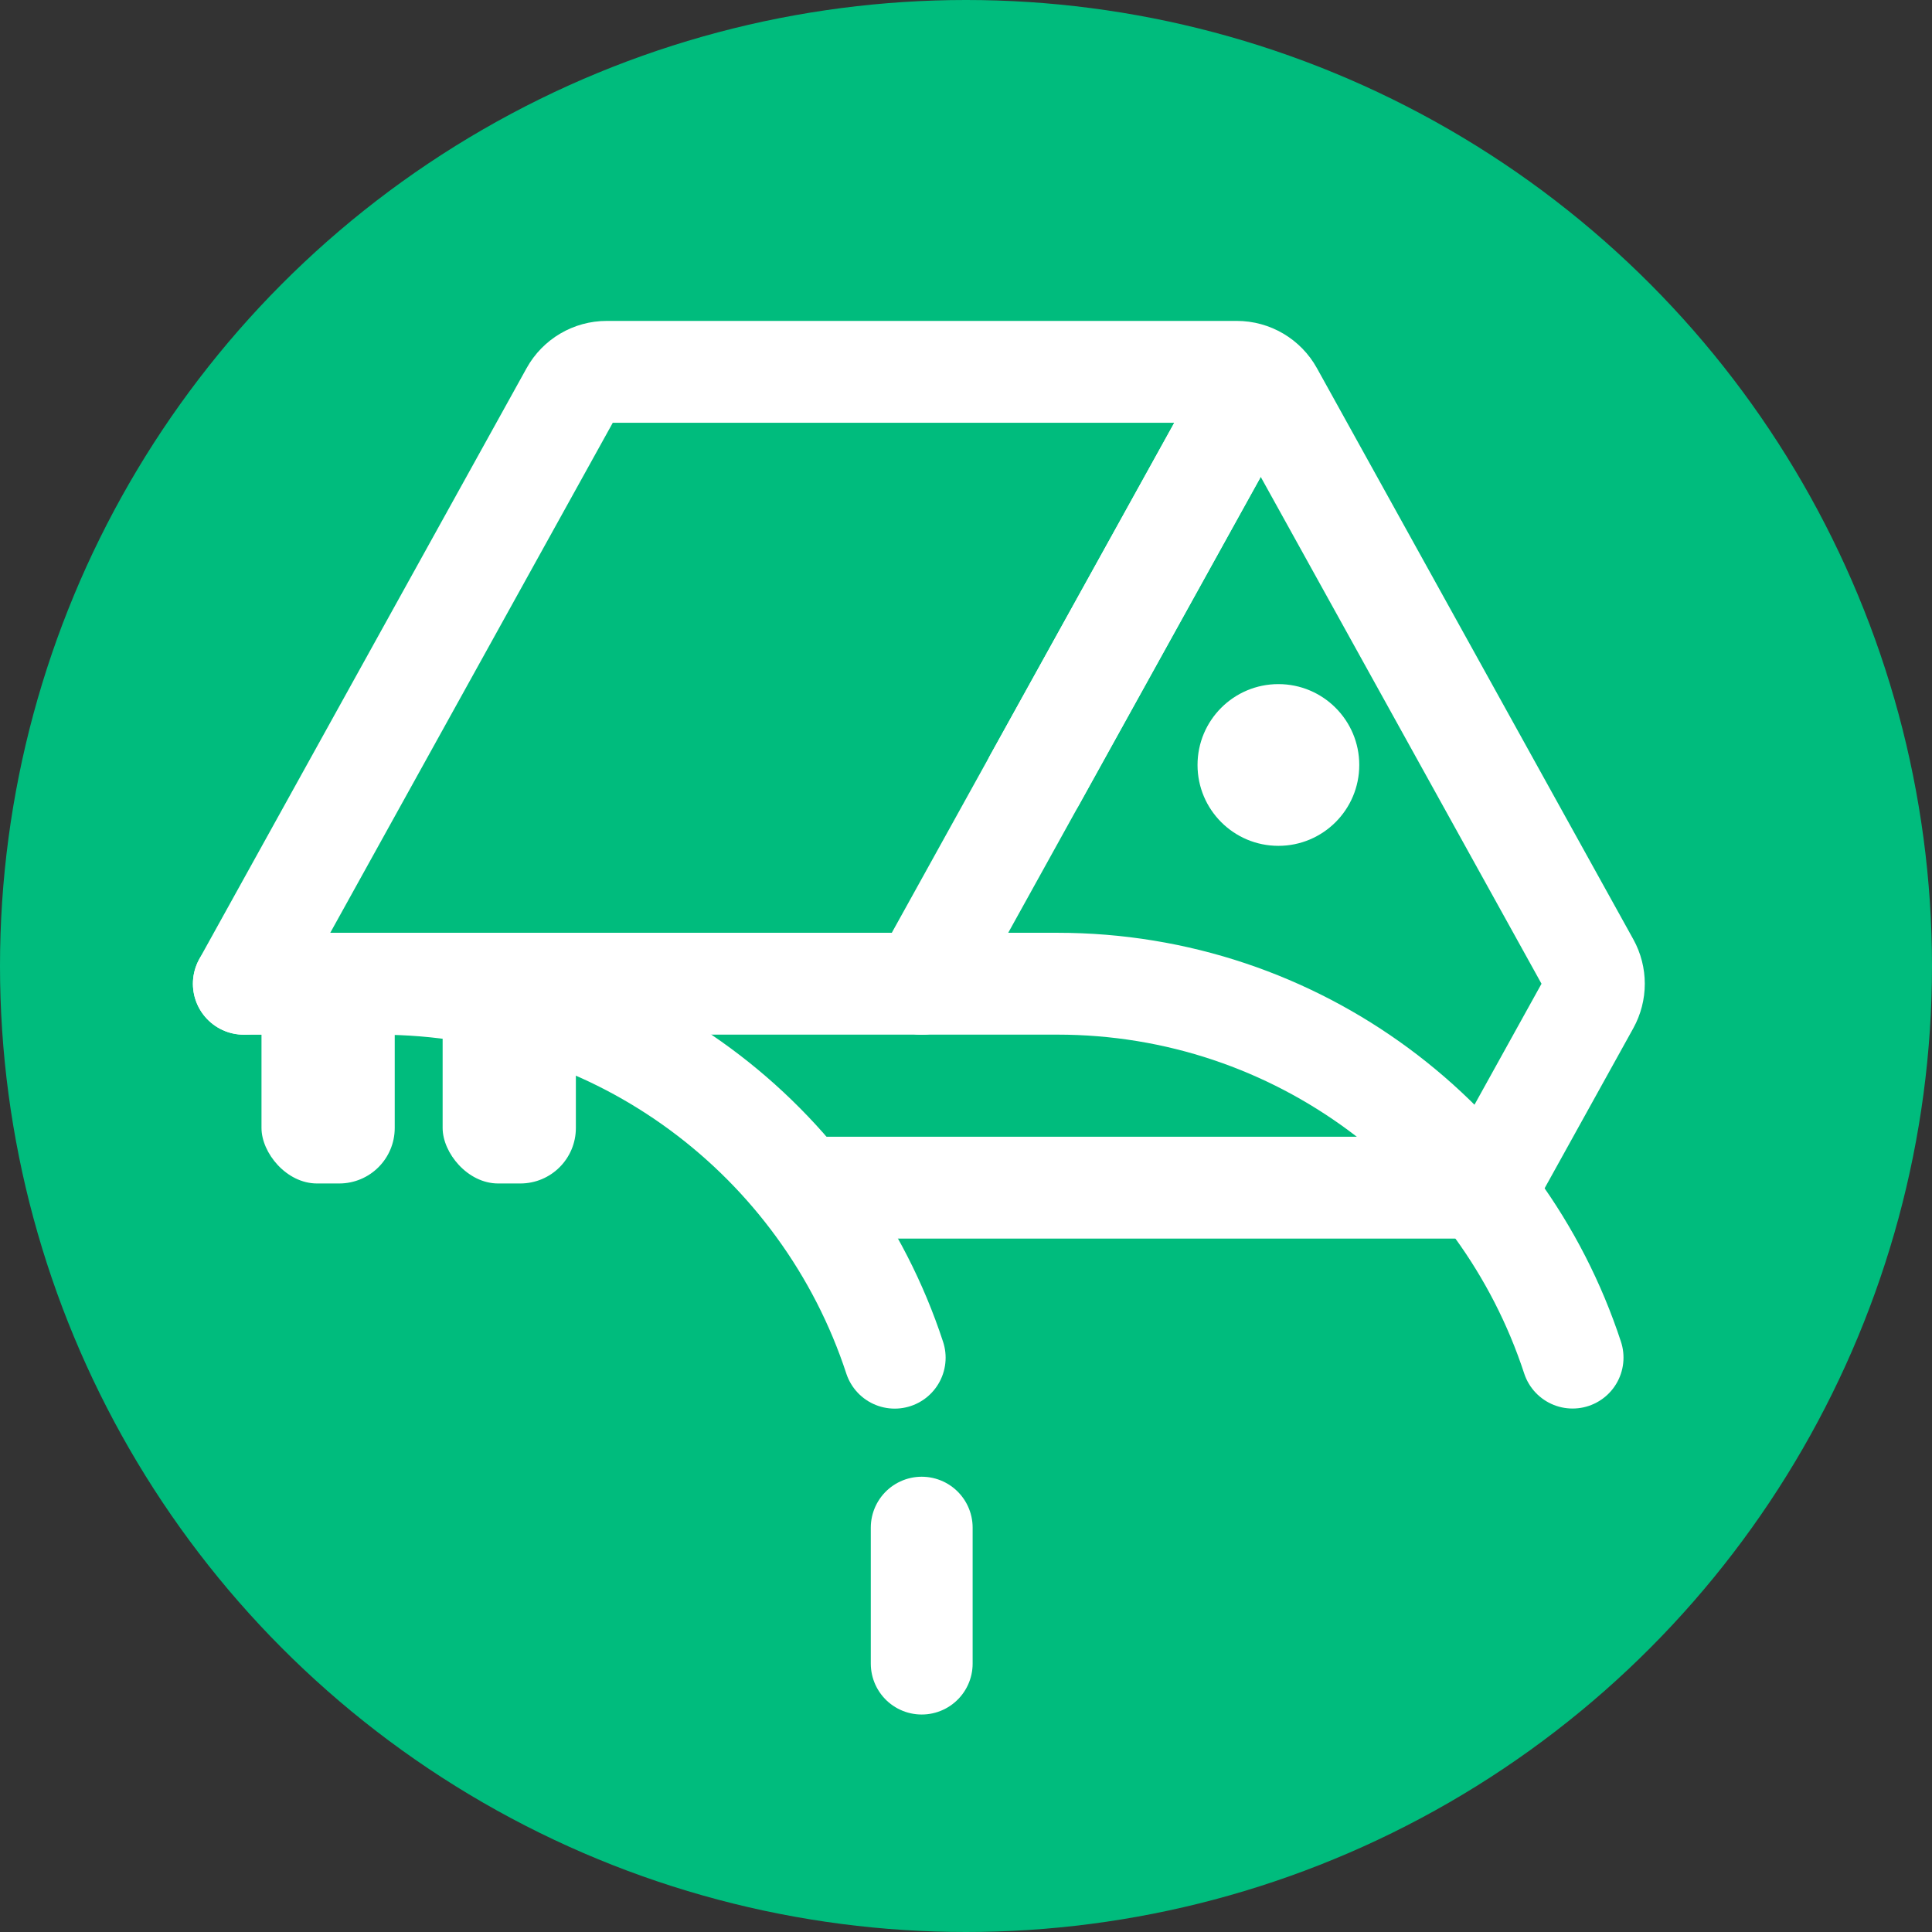
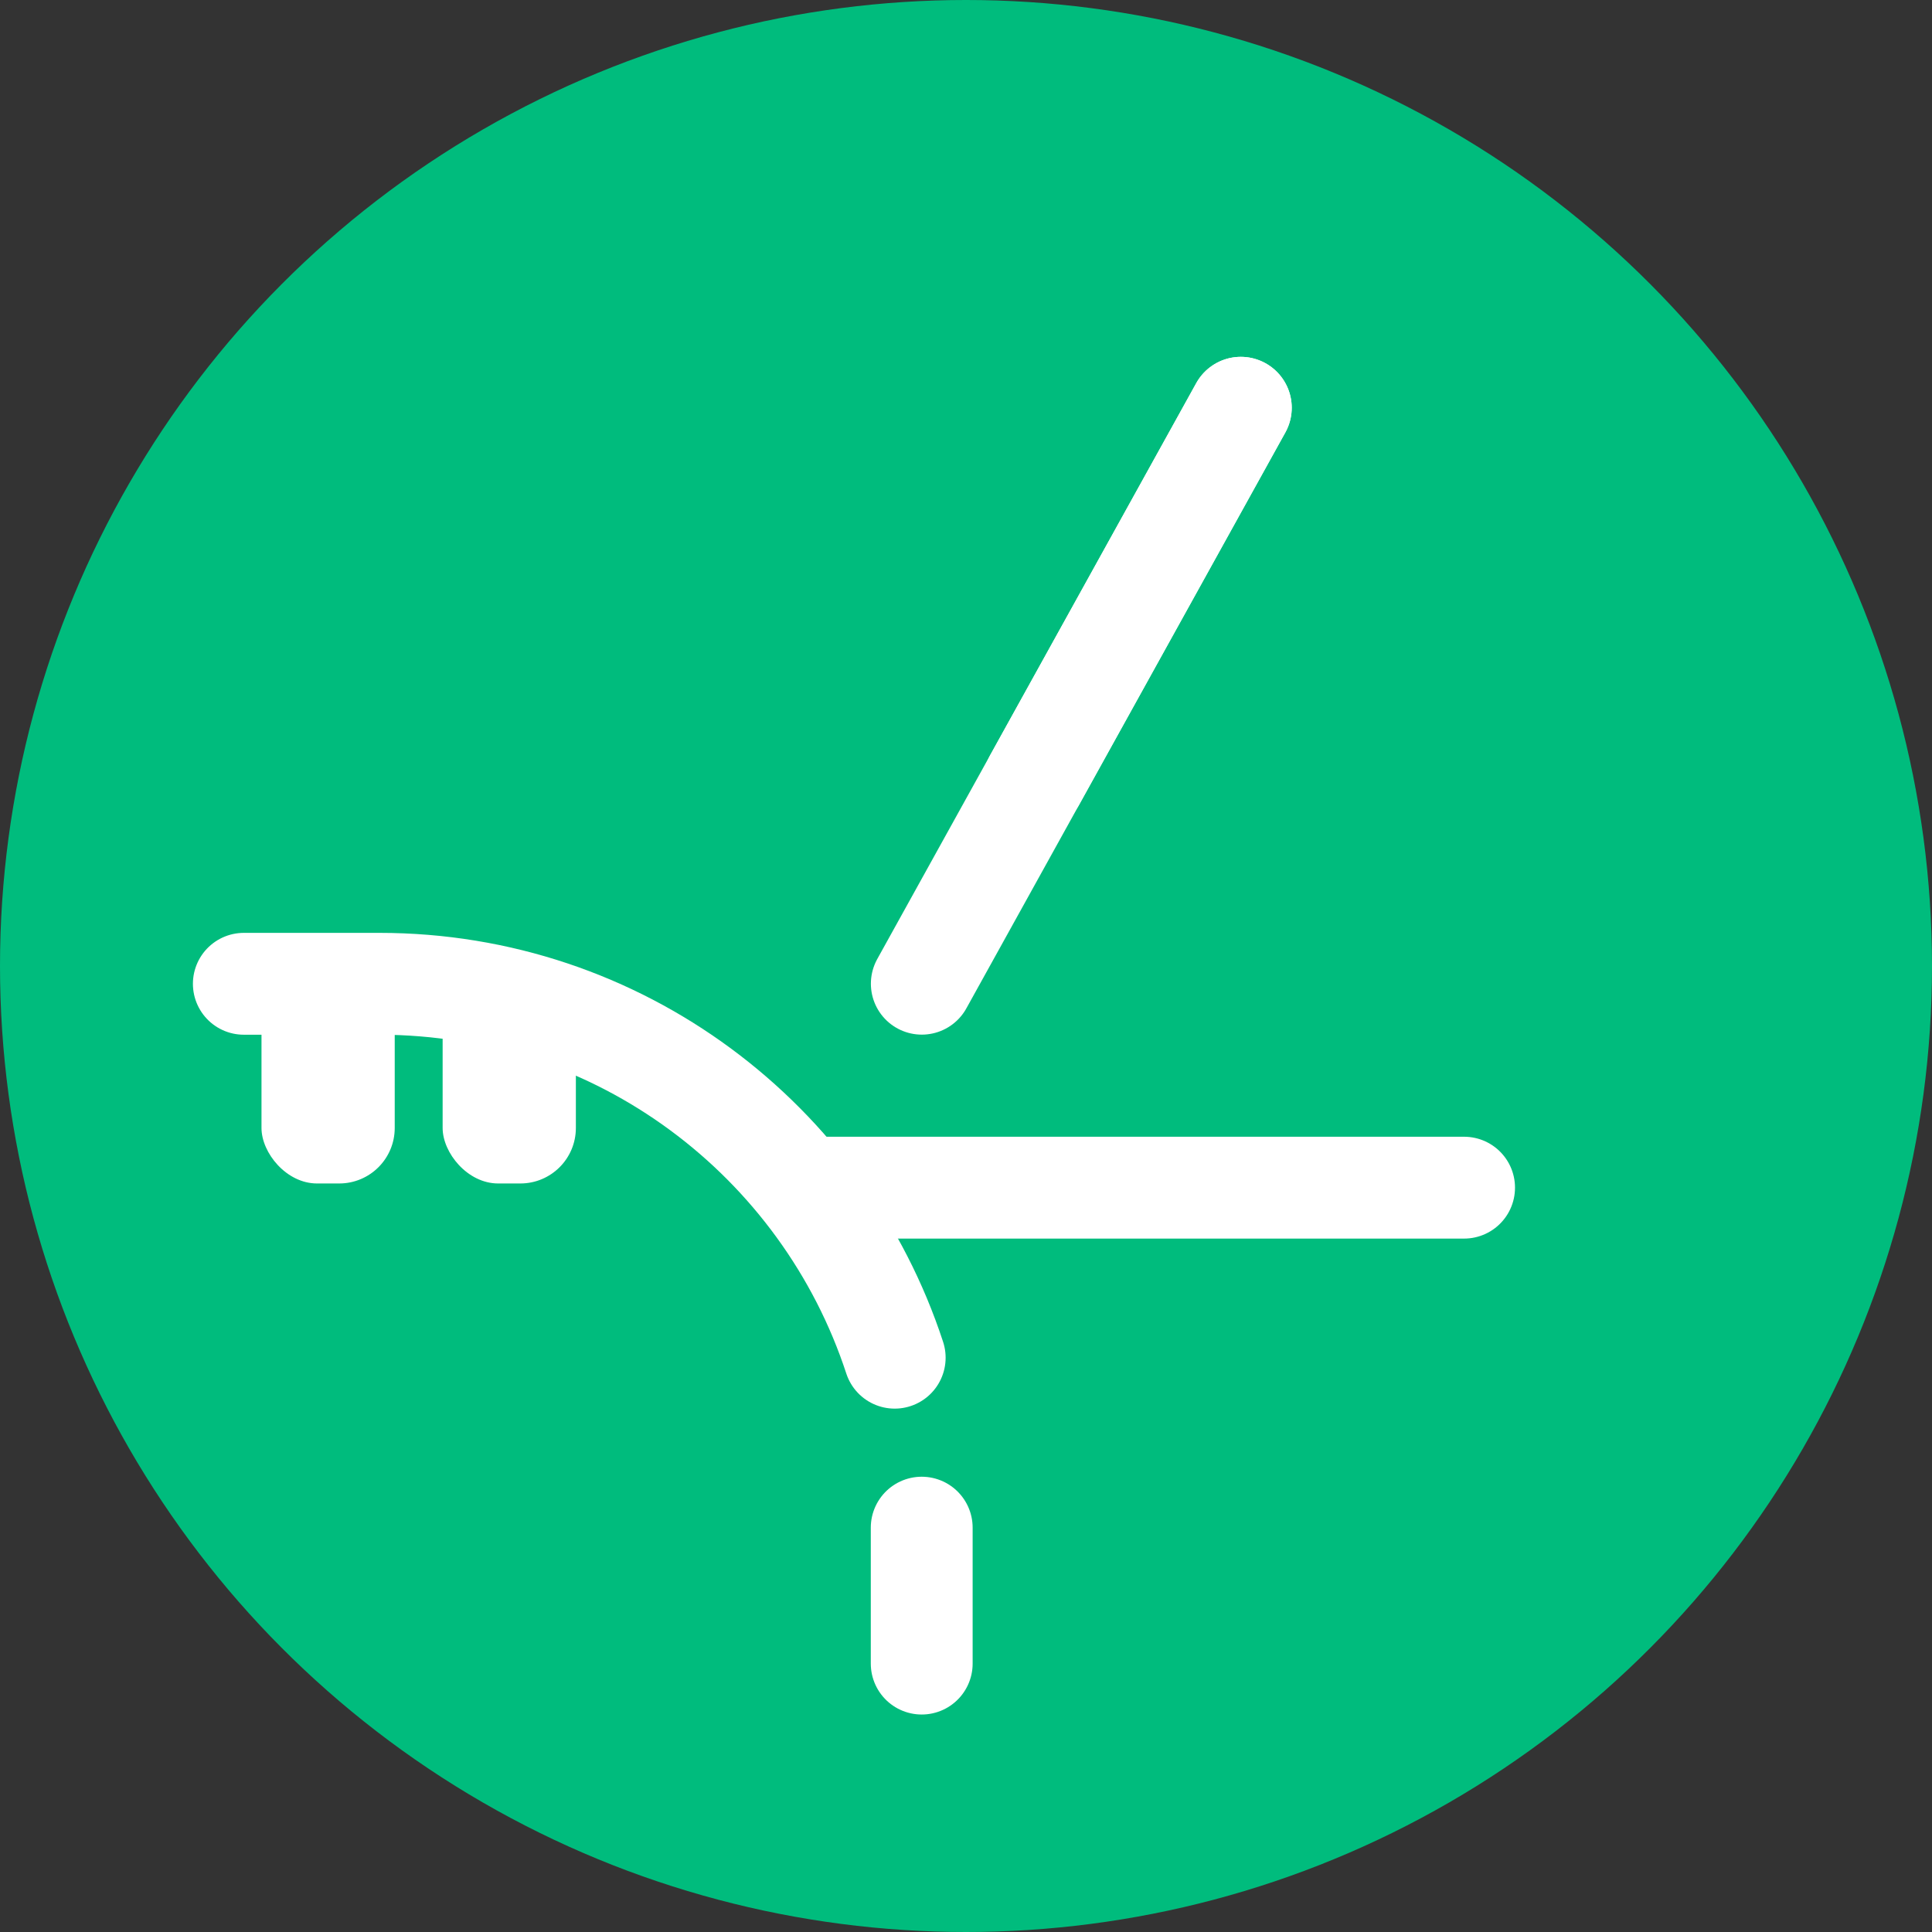
<svg xmlns="http://www.w3.org/2000/svg" xmlns:ns1="http://sodipodi.sourceforge.net/DTD/sodipodi-0.dtd" xmlns:ns2="http://www.inkscape.org/namespaces/inkscape" width="24px" height="24px" viewBox="0 0 24 24" stroke-width="1.5" fill="none" color="#000000" version="1.1" id="svg7" ns1:docname="cube-cut-with-curve.svg" ns2:version="1.3.2 (091e20e, 2023-11-25)">
  <rect x="0" y="0" width="24" height="24" fill="#333333" stroke="none" />
  <defs id="defs7" />
  <ns1:namedview id="namedview7" pagecolor="#505050" bordercolor="#eeeeee" borderopacity="1" ns2:showpageshadow="0" ns2:pageopacity="0" ns2:pagecheckerboard="0" ns2:deskcolor="#505050" ns2:zoom="20.735942" ns2:cx="11.188303" ns2:cy="11.357092" ns2:window-width="1280" ns2:window-height="800" ns2:window-x="0" ns2:window-y="0" ns2:window-maximized="0" ns2:current-layer="svg7" />
  <circle style="fill:#00bc7d;stroke-width:3.189;fill-opacity:1" id="path8" cx="12" cy="12" r="12" />
  <g id="g8" transform="matrix(0,1.086,-1.086,0,25.456,-0.559)">
    <path d="M 5.179,9.247 9.434,11.604" stroke="#000000" stroke-width="1.165" stroke-linecap="round" stroke-linejoin="round" id="path1" style="stroke:#ffffff;stroke-opacity:1" />
-     <path d="m 11.767,12.897 v -1.551 c 0,-2.749 1.793,-5.08 4.277,-5.894" stroke="#000000" stroke-width="1.165" stroke-linecap="round" stroke-linejoin="round" id="path2" ns1:nodetypes="csc" style="stroke:#ffffff;stroke-opacity:1" />
    <path d="m 19.544,12.897 h -1.555 m -6.221,7.754 v -1.551 c 0,-2.749 1.793,-5.08 4.277,-5.894" stroke="#000000" stroke-width="1.165" stroke-linecap="round" stroke-linejoin="round" id="path3" style="stroke:#ffffff;stroke-opacity:1" />
-     <path d="M 11.767,20.651 5.008,16.907 C 4.86,16.825 4.768,16.669 4.768,16.5 l -1.56e-5,-7.207 c 0,-0.169 0.092,-0.325 0.24,-0.407 l 6.533,-3.619 c 0.141,-0.078 0.312,-0.078 0.453,0 l 2.106,1.167" stroke="#000000" stroke-width="1.165" stroke-linecap="round" stroke-linejoin="round" id="path4" style="stroke:#ffffff;stroke-opacity:1" />
    <path d="M 11.767,12.896 5.179,9.247" stroke="#000000" stroke-width="1.165" stroke-linecap="round" stroke-linejoin="round" id="path5" style="stroke:#ffffff;stroke-opacity:1" />
-     <path d="M 11.767,19.875 V 12.897" stroke="#000000" stroke-width="1.165" stroke-linecap="round" stroke-linejoin="round" id="path6" style="stroke:#ffffff;stroke-opacity:1" />
    <path d="M 14.1,14.06 V 6.693" stroke="#000000" stroke-width="1.165" stroke-linecap="round" stroke-linejoin="round" id="path7" style="stroke:#ffffff;stroke-opacity:1" />
    <rect style="fill:#ffffff;fill-opacity:1;stroke-width:3.585" id="rect10" width="1.524" height="2.486" x="-18.377" y="11.566" ry="0.635" transform="rotate(-90)" />
    <rect style="fill:#ffffff;fill-opacity:1;stroke-width:3.585" id="rect9" width="1.524" height="2.486" x="-20.449" y="11.566" ry="0.635" transform="rotate(-90)" />
-     <circle style="fill:#ffffff;fill-opacity:1;stroke-width:3.437" id="path9" cx="15.341" cy="9.377" r="0.925" transform="rotate(-90,12.023,12.135)" />
  </g>
</svg>